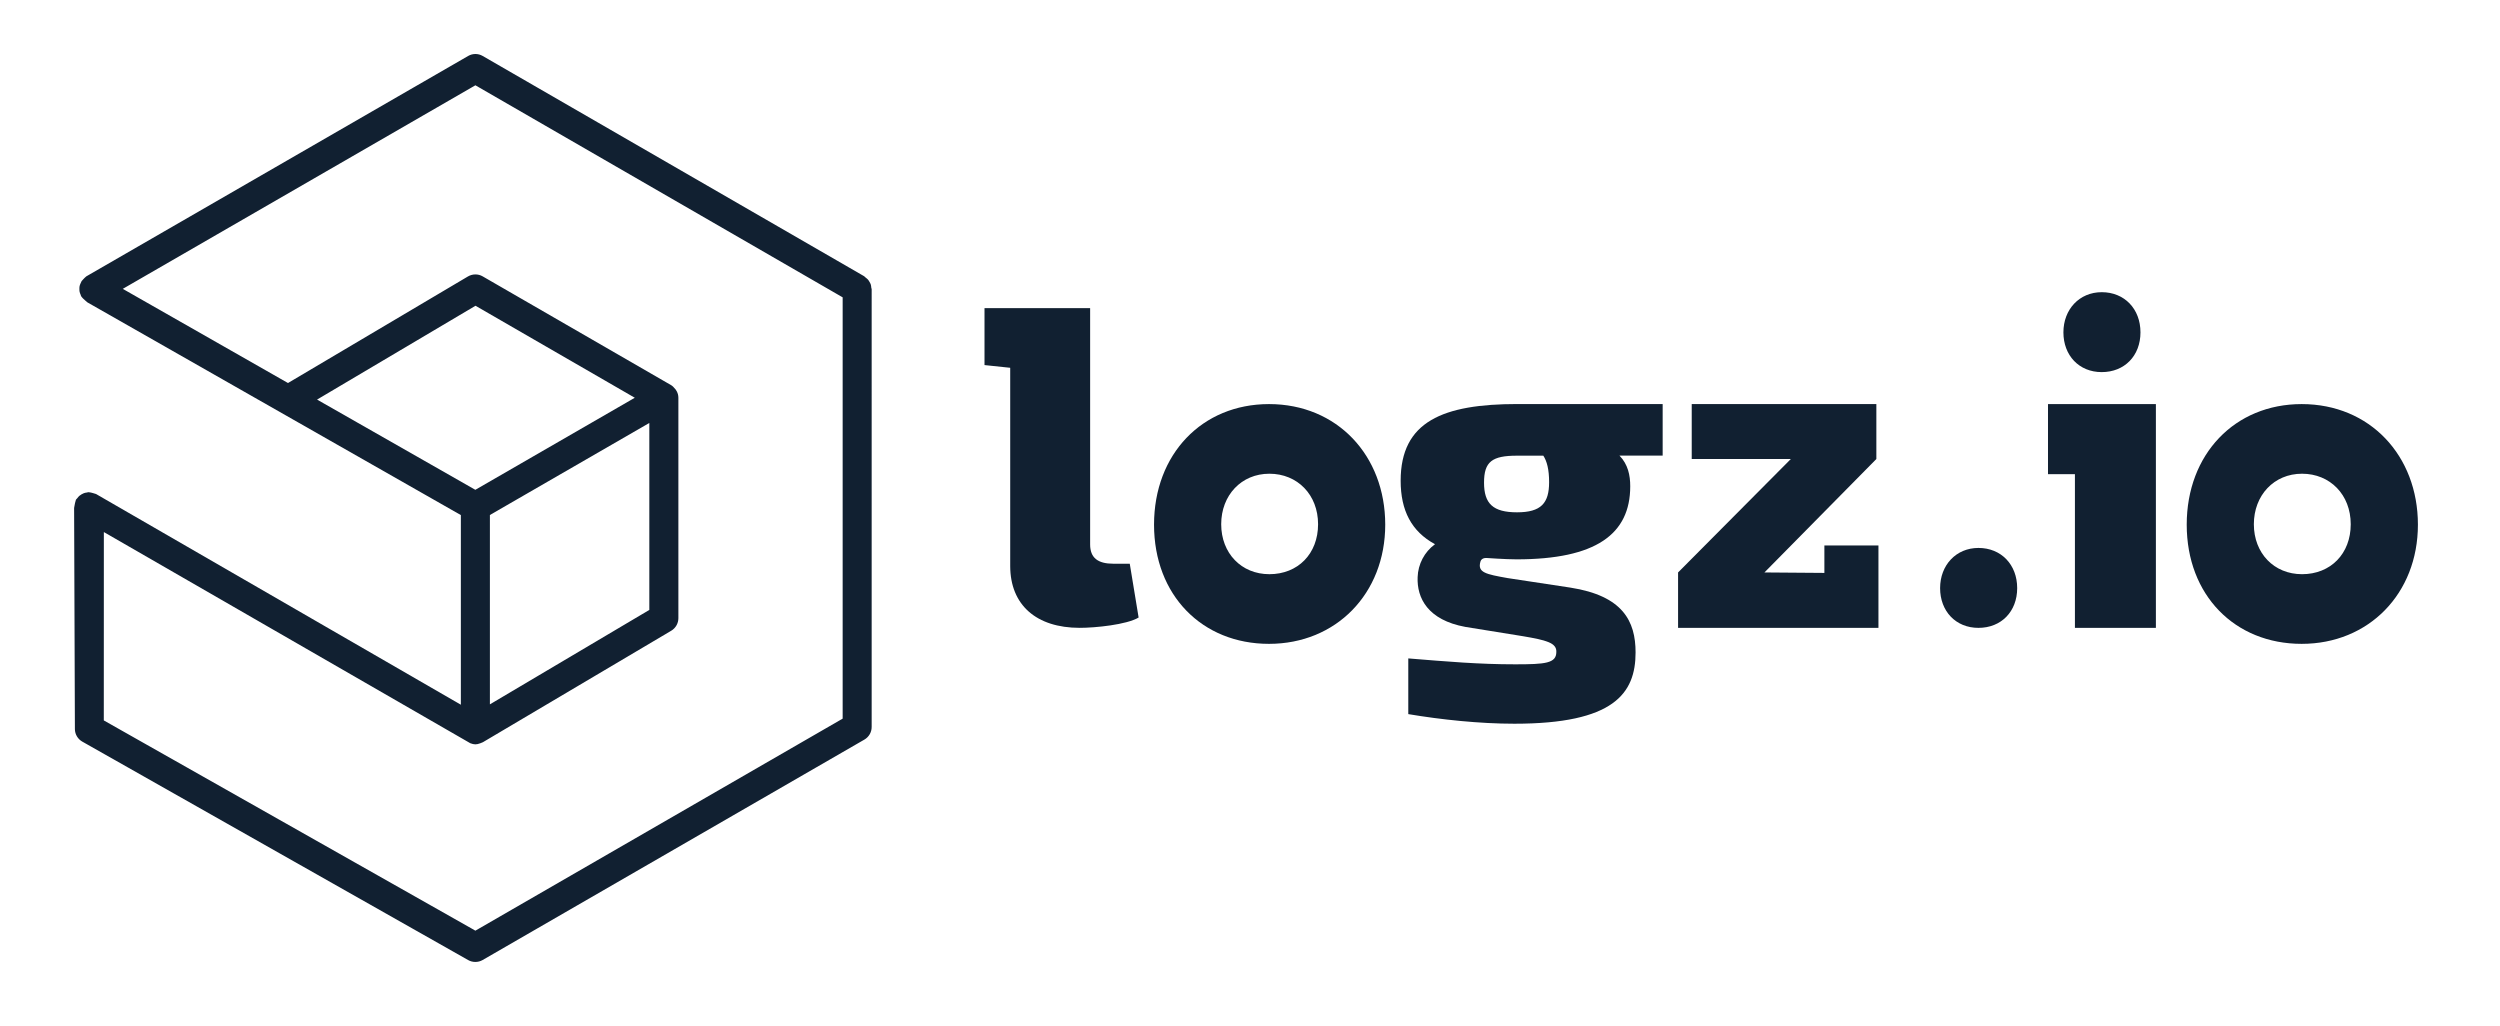
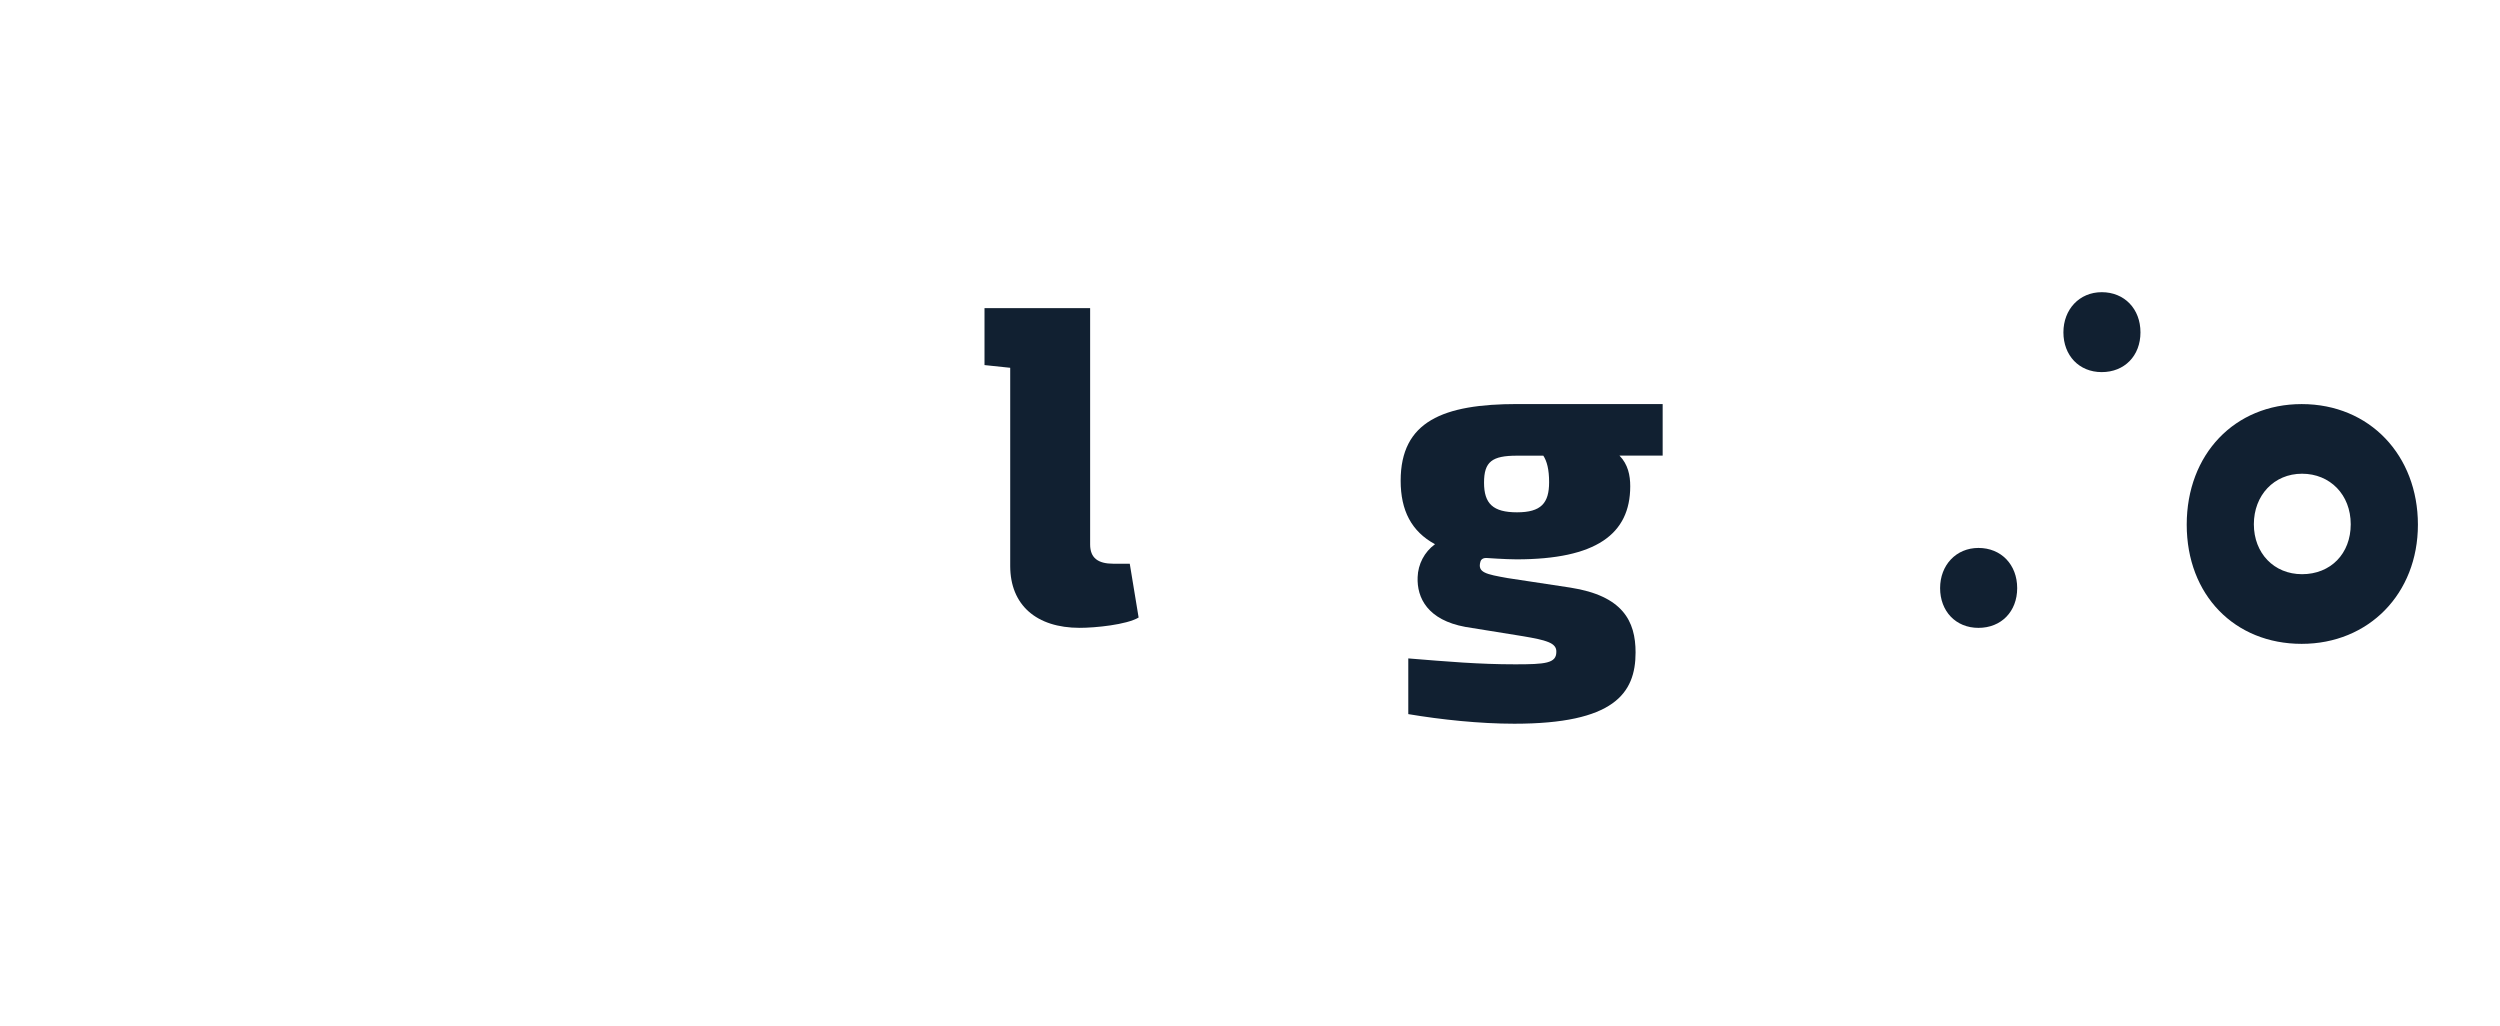
<svg xmlns="http://www.w3.org/2000/svg" id="Layer_1" viewBox="0 0 960 394">
  <defs>
    <style>.cls-1,.cls-2{fill:#112031;}.cls-2{fill-rule:evenodd;}</style>
  </defs>
  <g>
    <path class="cls-2" d="M437.23,237.13c-4.59,2.76-16.67,3.96-22.62,3.96-16.66,0-26.69-8.78-26.69-23.77v-76.09l-9.87-1.04v-21.86h40.56v90.73c0,5.17,2.99,7.41,8.93,7.41h6.29l3.4,20.66Z" />
    <path class="cls-2" d="M621.9,174.98c3.25,3.33,4.11,7.55,4.11,11.75,0,18.41-13.18,28.06-43.65,28.06-4.28,0-11.48-.53-11.64-.53-1.75,0-2.12,1.03-2.24,1.43-1.19,4.18,2.08,4.8,10.48,6.3l24.11,3.66c20.04,3.15,24.99,12.8,24.99,24.9,0,15.79-8.38,27.36-46.55,27.36-13.34,0-28.25-1.58-40.73-3.69v-21.39c15.05,1.22,27.01,2.27,41.05,2.27,11.47,0,15.8-.36,15.8-4.74,.17-3.51-3.88-4.54-12.84-6.06l-22.11-3.57c-14.37-2.64-18.65-11.06-18.31-19.12,.16-4.91,2.56-9.65,6.67-12.63-9.06-4.91-13.19-12.97-13.19-24.38,0-22.79,16.27-29.45,44.85-29.45h55.76v19.81h-16.57Zm-29.26,0h-10.1c-9.59,0-12.67,2.28-12.67,10.35s3.43,11.4,12.67,11.4,12.32-3.51,12.32-11.57c0-4.92-.85-8.07-2.22-10.18h0Z" />
-     <path class="cls-2" d="M811.5,155.17h-25.07v26.91h10.34v59.02h31.09v-85.93h-16.36Z" />
    <path class="cls-2" d="M807.06,112.2c8.73,0,14.88,6.41,14.88,15.43s-6.15,15.26-14.88,15.26-14.71-6.42-14.71-15.26,6.14-15.43,14.71-15.43" />
    <path class="cls-2" d="M759.72,210.41c8.73,0,14.88,6.41,14.88,15.43s-6.15,15.26-14.88,15.26-14.72-6.42-14.72-15.26,6.15-15.43,14.72-15.43" />
-     <path class="cls-2" d="M487.44,220.49c-10.78,0-18.5-8.07-18.5-19.18s7.72-19.4,18.5-19.4,18.7,8.06,18.7,19.4-7.73,19.18-18.7,19.18m-.14-65.32c-25.71,0-44.15,19.24-44.15,46.3s18.44,45.77,44.15,45.77,44.63-19.24,44.63-45.77-18.44-46.3-44.63-46.3" />
    <path class="cls-2" d="M883.98,220.49c-10.78,0-18.5-8.07-18.5-19.18s7.73-19.4,18.5-19.4,18.7,8.06,18.7,19.4-7.72,19.18-18.7,19.18m-.13-65.32c-25.71,0-44.15,19.24-44.15,46.3s18.44,45.77,44.15,45.77,44.63-19.25,44.63-45.77-18.44-46.3-44.63-46.3" />
-     <path class="cls-2" d="M721.32,241.09h-76.94v-21.27l43.3-43.56h-38.06v-21.09h70.9v21.09l-42.98,43.56,23.02,.18v-10.54h20.76v31.64Z" />
  </g>
-   <path class="cls-1" d="M334.56,110.28c-.05-.44-.11-.82-.21-1.12-.11-.32-.29-.61-.47-.92-.17-.3-.33-.59-.57-.86-.23-.27-.53-.49-.87-.76l-.61-.55L185.35,21.49c-1.73-1.01-3.86-1-5.58,0L33.15,106.12c-.53,.44-.77,.7-1.02,.96-.42,.43-.65,.66-.78,.85l-.43,.92c-.19,.43-.31,.77-.37,1.09-.07,.35-.06,.69-.06,1.04,0,.44,.01,.75,.07,1.03,.08,.41,.23,.75,.38,1.11l.19,.58c.05,.06,.13,.16,.21,.28,.21,.32,.47,.55,.72,.8,.41,.4,.65,.64,.86,.78l.63,.54,143.42,81.69v72.82L36.88,189.7c-.68-.23-.94-.29-1.19-.36-.61-.17-1.02-.27-1.36-.29l-.43-.05-.55,.13c-.38,.05-.76,.11-1.14,.25-.31,.11-.59,.27-.88,.43-.39,.23-.65,.41-.88,.61-.3,.27-.52,.56-.76,.87l-.53,.59c-.15,.5-.24,.87-.35,1.29-.12,.47-.19,.8-.21,1.1l-.14,.79,.3,84.98c.04,1.94,1.11,3.74,2.79,4.71l148.2,83.9c1.7,.99,3.89,.98,5.57,0l146.61-84.65c1.72-.99,2.79-2.84,2.79-4.83V110.95c-.08-.11-.14-.36-.17-.62v-.05Zm-212.81,43.16l60.84-36.03,61.17,35.33-61.23,35.35-60.78-34.65Zm127.59,8.97v71.8l-61.22,36.26v-72.71l61.22-35.34Zm74.23,113.55l-141.03,81.42-1.28-.74L39.86,276.64l.02-72.33,140.72,81.09c1.55,.57,2.34,.57,3.85,.01l1-.41,72.32-42.81c1.68-1,2.73-2.84,2.73-4.81v-84.64c0-.45-.06-.92-.19-1.42-.14-.55-.41-1.1-.84-1.72-.8-.99-1.28-1.42-1.76-1.7l-72.37-41.78c-1.72-1-3.88-.99-5.65,.04l-69.1,40.92-63.44-36.16L182.55,32.75l1.28,.74,139.75,80.69v161.78Z" />
</svg>